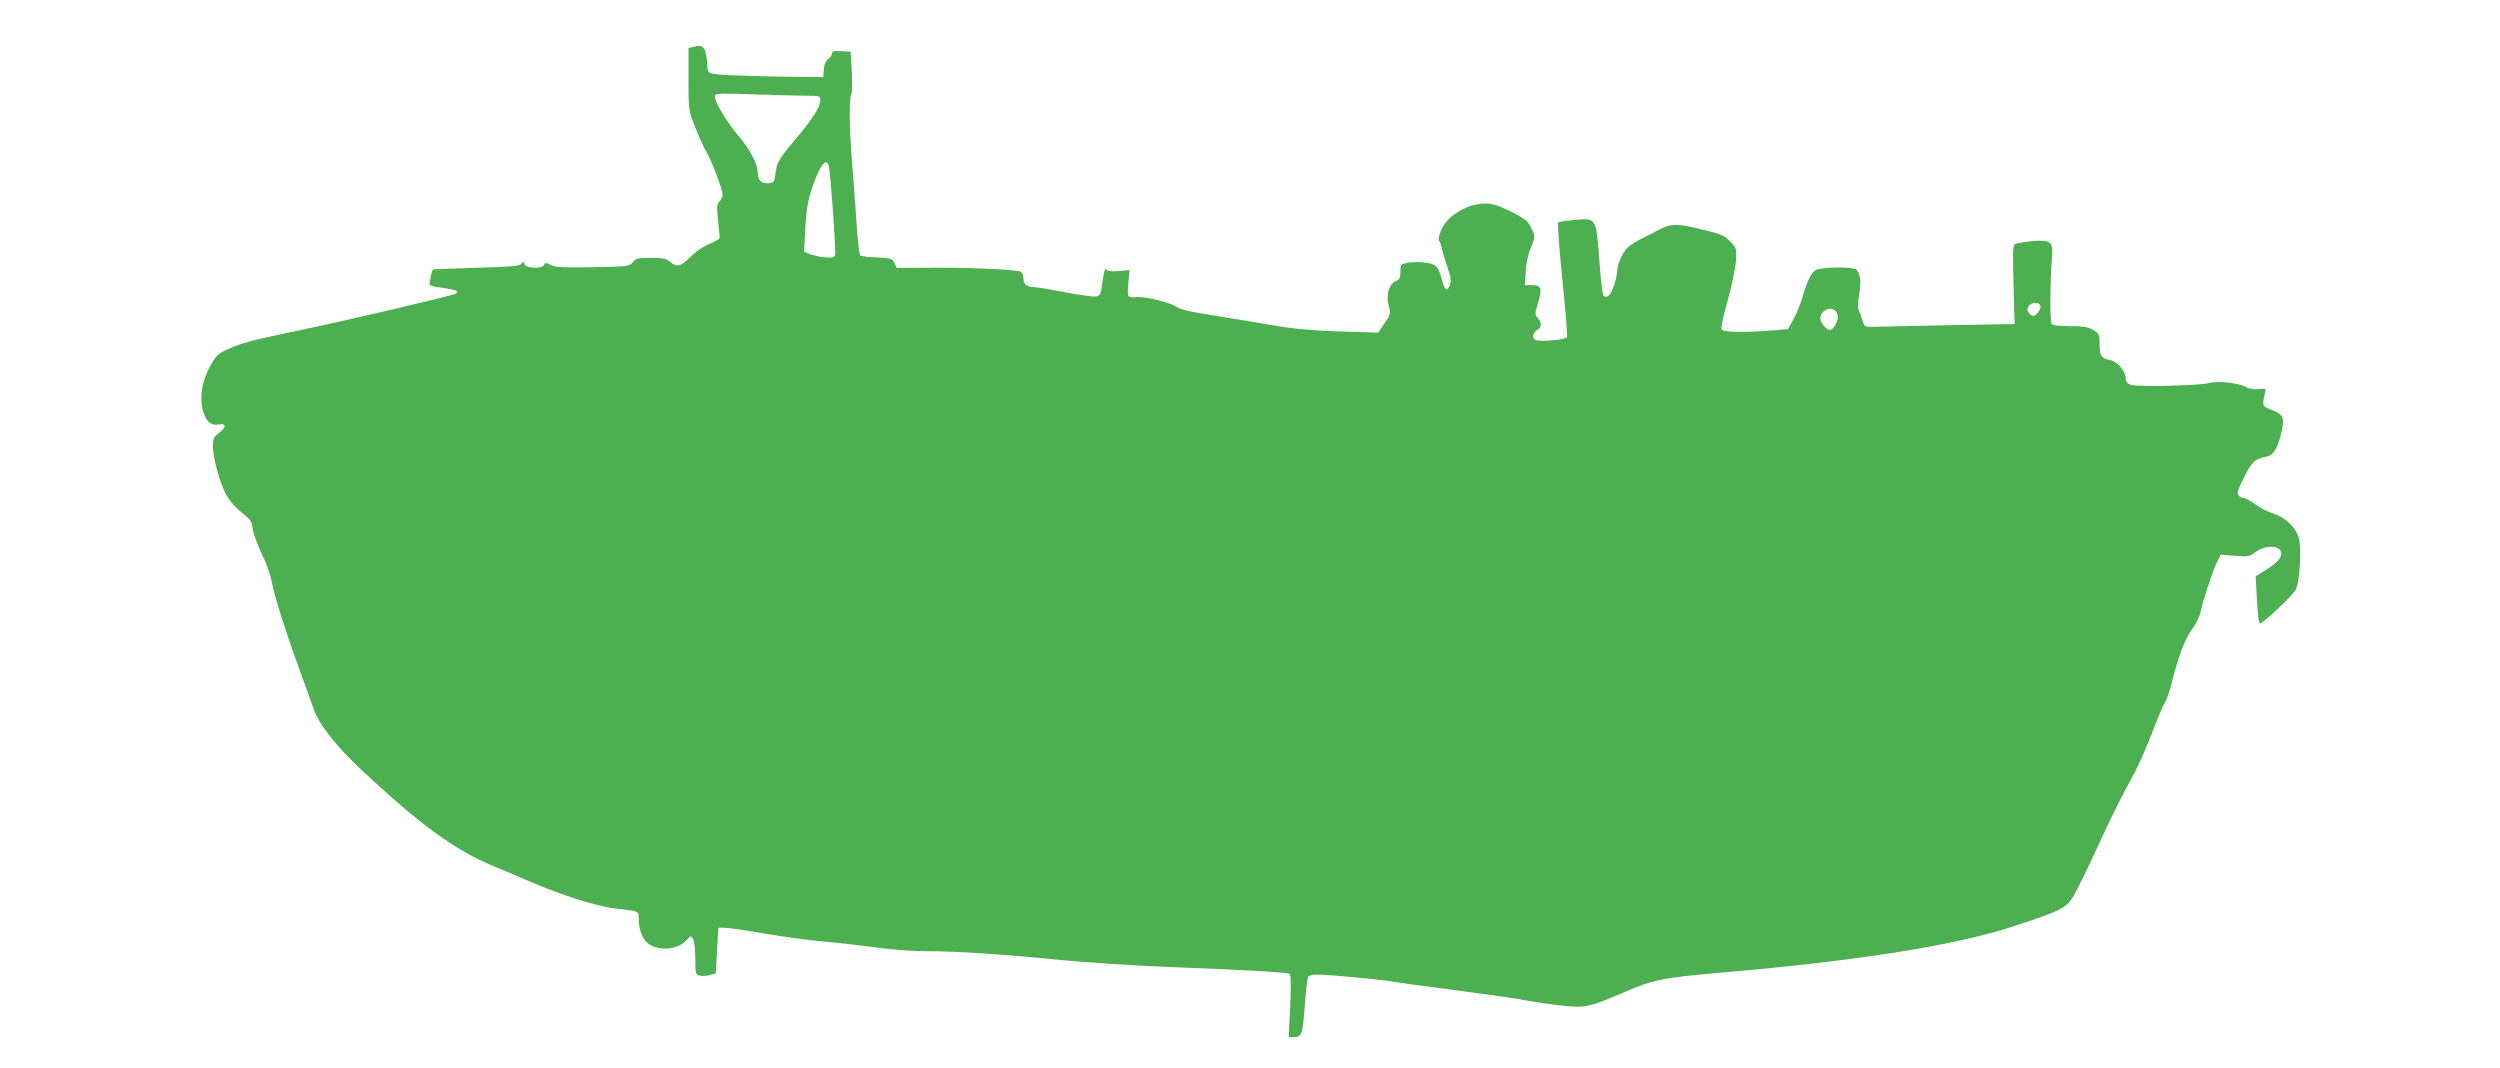
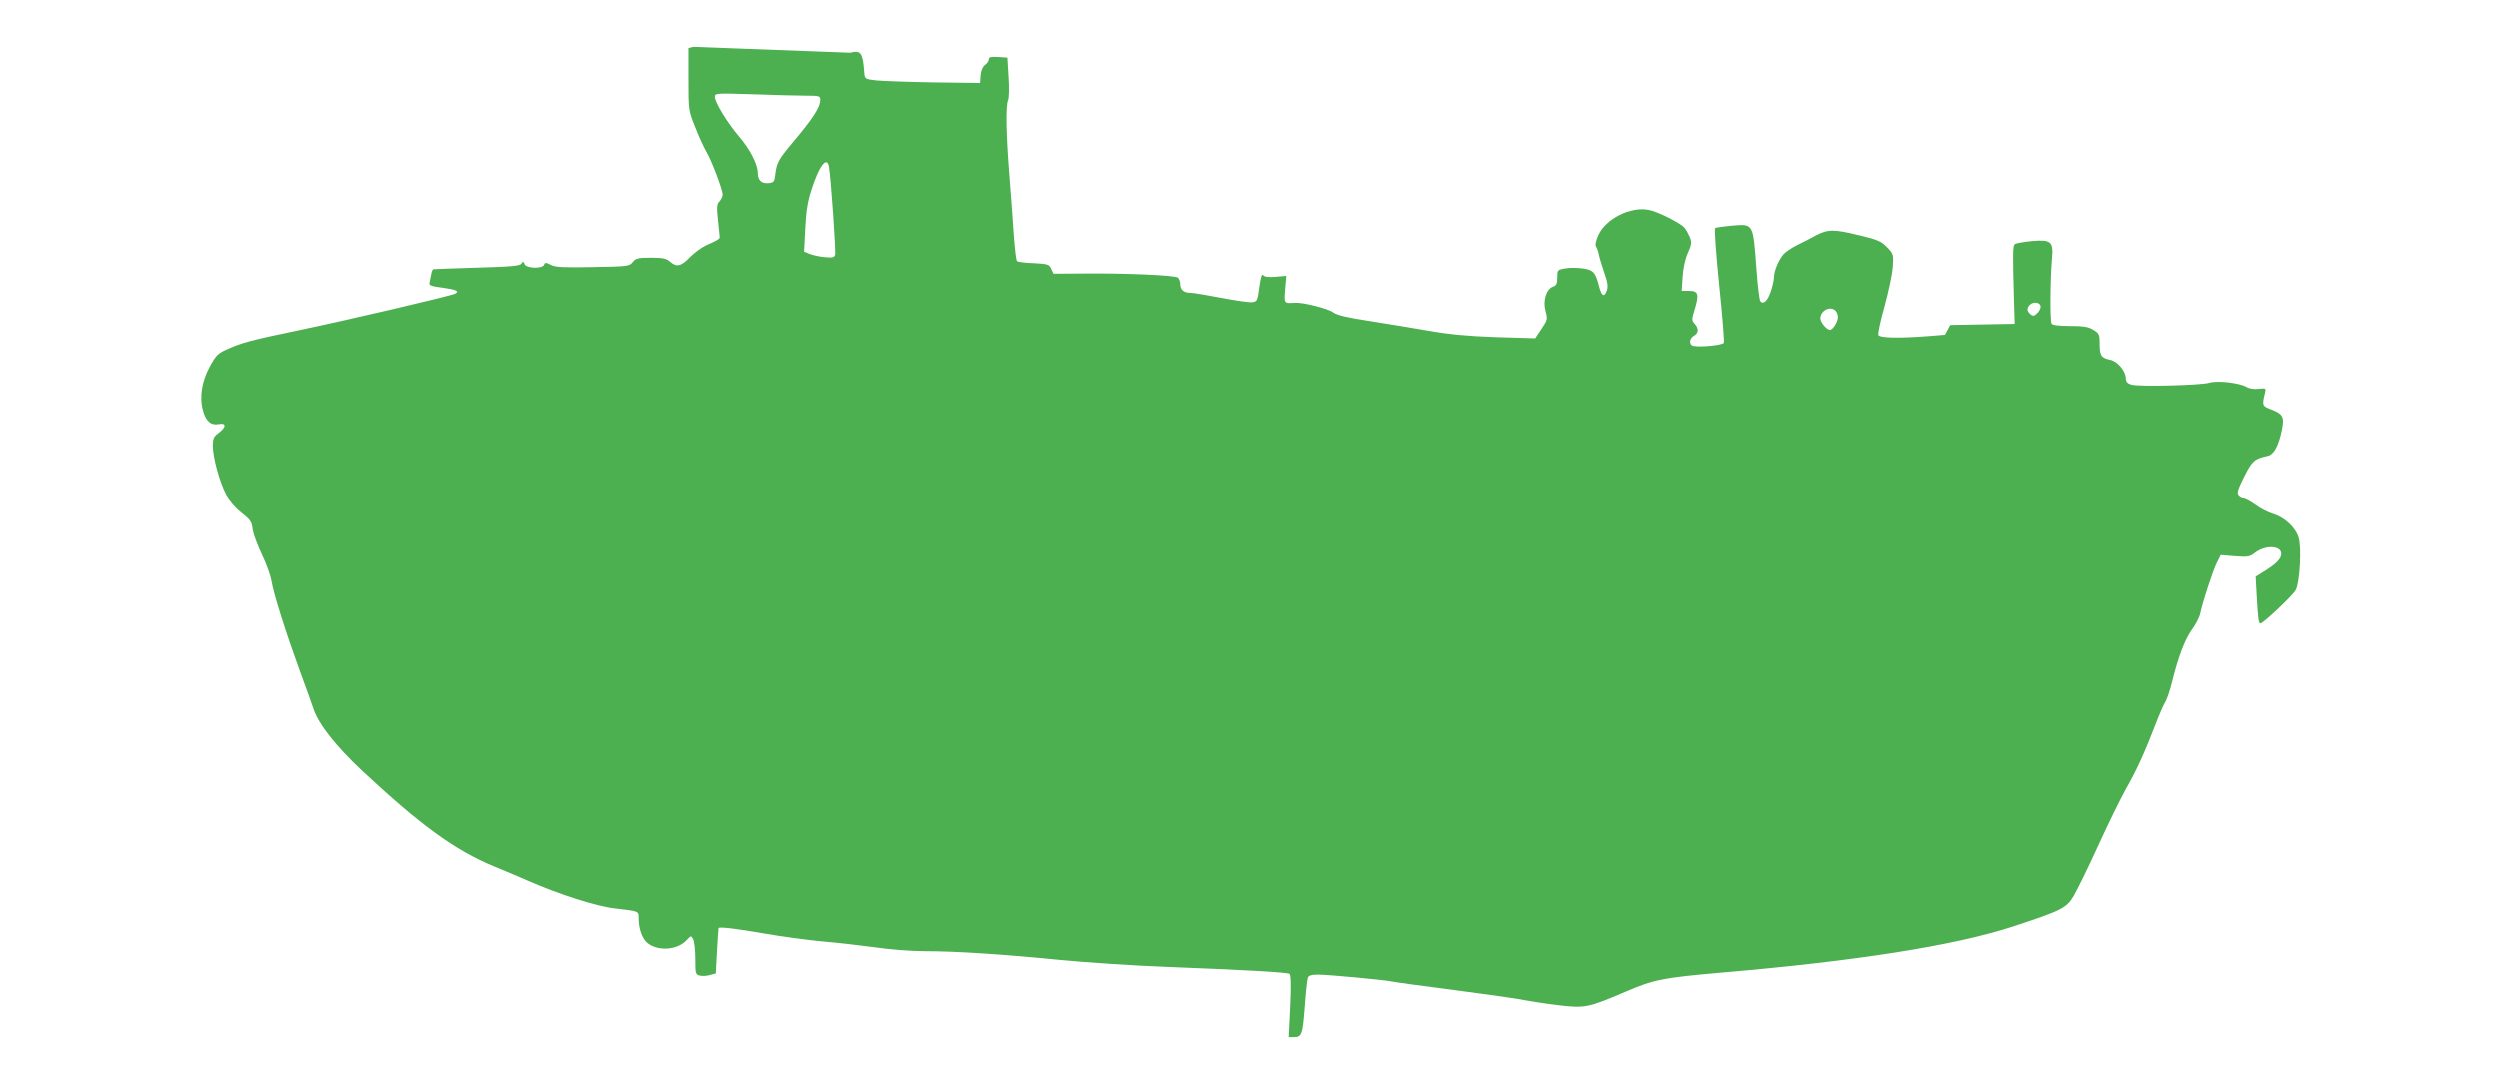
<svg xmlns="http://www.w3.org/2000/svg" version="1.0" width="1280pt" height="547pt" viewBox="0 0 1280 547" preserveAspectRatio="xMidYMid meet">
  <g transform="translate(0,547) scale(0.1,-0.1)" fill="#4caf50" stroke="none">
-     <path d="M3550 5230 l-25 -6 0 -159 c0 -158 0 -161 34 -245 18 -47 44 -104 57 -126 28 -47 84 -196 84 -221 0 -9 -7 -24 -16 -34 -14 -15 -15 -30 -8 -96 4 -43 8 -82 9 -87 0 -10 -11 -17 -70 -43 -22 -10 -59 -37 -82 -60 -46 -48 -69 -53 -103 -23 -19 16 -37 20 -97 20 -65 0 -77 -3 -93 -22 -17 -22 -25 -23 -204 -26 -148 -3 -192 -1 -215 11 -25 13 -31 13 -35 1 -8 -22 -92 -19 -100 3 -6 15 -8 15 -16 3 -8 -12 -51 -16 -227 -21 -120 -4 -221 -7 -224 -8 -4 -1 -9 -13 -11 -28 -3 -16 -7 -35 -9 -43 -3 -12 12 -17 69 -24 66 -9 85 -17 64 -30 -19 -11 -557 -137 -817 -191 -225 -47 -275 -60 -347 -92 -52 -23 -61 -32 -93 -90 -42 -77 -55 -158 -35 -228 15 -54 41 -76 81 -68 39 8 38 -16 -1 -45 -26 -19 -30 -29 -30 -67 0 -58 35 -187 68 -248 14 -26 46 -64 71 -84 57 -46 59 -48 66 -98 4 -22 25 -77 46 -122 22 -45 44 -106 49 -135 11 -68 73 -263 142 -453 31 -82 63 -174 73 -203 25 -77 115 -192 251 -319 298 -278 472 -405 674 -489 69 -28 148 -62 175 -74 155 -68 350 -131 443 -141 126 -15 122 -13 122 -51 0 -54 19 -106 46 -127 55 -43 152 -35 199 15 23 25 24 25 34 5 6 -11 11 -56 11 -100 0 -75 1 -81 23 -86 12 -3 36 -2 52 3 l30 8 6 115 c4 63 7 115 8 117 4 8 87 -2 231 -27 91 -16 226 -34 300 -41 74 -6 195 -20 268 -30 75 -11 186 -20 255 -20 160 0 395 -15 697 -45 135 -13 376 -29 535 -35 413 -16 624 -28 637 -36 7 -5 9 -53 4 -165 l-8 -159 24 0 c43 0 47 11 58 152 5 75 13 144 16 152 4 12 20 16 54 16 49 0 340 -27 375 -35 11 -3 158 -23 328 -45 169 -22 329 -45 354 -51 26 -5 101 -17 167 -25 140 -17 156 -14 345 67 148 64 195 73 491 99 691 59 1195 138 1495 236 249 82 275 94 312 157 17 29 73 142 123 252 50 110 115 243 144 295 58 102 96 187 151 329 19 50 41 101 49 114 9 13 25 59 36 103 32 131 67 223 103 272 19 26 38 63 42 82 12 58 66 223 86 262 l19 38 73 -6 c67 -5 75 -4 106 20 53 39 131 34 131 -8 0 -25 -25 -51 -88 -90 l-43 -27 5 -92 c7 -124 10 -147 19 -148 13 -1 166 143 181 171 21 38 31 217 15 269 -15 52 -73 105 -131 122 -24 7 -64 27 -89 46 -26 18 -53 33 -62 33 -8 0 -20 6 -26 14 -9 10 -2 32 29 93 41 82 52 92 121 107 31 7 55 50 72 132 14 67 6 83 -54 106 -46 17 -48 21 -33 82 7 28 6 28 -32 24 -23 -3 -47 1 -59 8 -34 22 -151 36 -193 23 -44 -13 -357 -21 -398 -10 -22 6 -29 14 -30 33 -1 37 -42 86 -78 94 -48 10 -56 22 -56 80 0 50 -2 56 -32 74 -26 16 -51 20 -120 20 -57 0 -89 4 -94 12 -9 13 -7 237 2 334 8 87 -5 98 -105 89 -42 -4 -80 -11 -86 -16 -10 -10 -10 -54 -4 -271 l4 -137 -330 -6 c-181 -4 -354 -7 -384 -8 -52 -2 -55 -1 -63 28 -5 17 -14 40 -20 52 -7 15 -7 40 1 85 11 63 7 102 -12 126 -14 18 -186 16 -213 -2 -23 -16 -45 -64 -68 -146 -9 -30 -28 -77 -44 -105 l-27 -50 -85 -7 c-158 -12 -250 -9 -256 6 -3 8 11 75 32 148 20 73 39 163 42 199 4 65 4 68 -29 102 -30 31 -48 39 -140 61 -133 33 -163 32 -225 0 -27 -15 -71 -38 -99 -51 -27 -14 -58 -35 -68 -47 -24 -29 -47 -84 -47 -113 0 -13 -7 -47 -16 -74 -17 -50 -37 -70 -54 -53 -5 5 -14 79 -20 164 -18 240 -14 233 -128 224 -42 -4 -80 -9 -84 -13 -4 -4 5 -134 21 -290 16 -156 27 -290 24 -297 -4 -12 -118 -24 -157 -16 -23 5 -20 39 4 52 24 13 26 37 3 62 -15 17 -15 22 2 77 22 75 17 91 -31 91 l-37 0 5 73 c3 43 13 92 27 122 19 42 20 53 10 80 -7 16 -19 38 -28 49 -21 24 -138 83 -183 91 -95 18 -222 -47 -259 -132 -12 -28 -16 -50 -10 -57 4 -6 11 -24 14 -41 3 -16 16 -58 28 -93 17 -48 20 -70 13 -90 -13 -37 -27 -30 -40 21 -19 73 -29 84 -84 92 -27 4 -68 4 -90 0 -39 -7 -40 -8 -40 -46 0 -32 -4 -41 -23 -48 -34 -13 -52 -73 -37 -125 11 -41 10 -45 -21 -91 l-32 -48 -201 6 c-146 5 -239 14 -341 32 -77 13 -213 36 -303 50 -118 18 -170 30 -190 45 -27 20 -156 52 -196 49 -55 -4 -55 -4 -49 69 l6 69 -55 -5 c-40 -3 -58 0 -64 9 -6 9 -12 -12 -19 -61 -9 -71 -12 -75 -36 -78 -15 -2 -86 8 -158 22 -72 14 -144 26 -159 26 -34 0 -52 16 -52 46 0 12 -6 26 -12 32 -16 12 -264 23 -480 21 l-157 -1 -12 25 c-10 23 -17 25 -89 29 -43 1 -82 6 -86 11 -4 4 -11 62 -16 130 -4 67 -15 208 -23 312 -17 213 -19 358 -6 383 4 9 6 62 2 117 l-6 100 -47 3 c-37 2 -48 0 -48 -12 0 -8 -9 -21 -19 -28 -12 -9 -21 -28 -23 -53 l-3 -40 -235 3 c-129 2 -262 7 -295 10 -60 7 -60 7 -63 42 -7 99 -17 114 -72 100z m577 -250 c67 0 73 -2 73 -20 0 -40 -35 -94 -147 -227 -65 -78 -76 -97 -83 -153 -4 -40 -8 -45 -33 -48 -37 -4 -57 13 -57 52 0 44 -40 122 -97 188 -58 68 -123 174 -123 202 0 19 7 19 197 13 108 -4 229 -7 270 -7z m117 -362 c10 -52 37 -440 32 -454 -5 -13 -16 -15 -54 -11 -26 2 -60 10 -76 16 l-29 12 6 117 c4 86 12 138 31 197 39 123 79 177 90 123z m6203 -714 c3 -9 -3 -24 -15 -37 -17 -17 -23 -18 -36 -7 -19 15 -20 32 -4 48 17 17 48 15 55 -4z m-1049 -26 c7 -7 12 -21 12 -33 0 -23 -26 -65 -41 -65 -16 0 -49 39 -49 59 0 40 51 66 78 39z" />
+     <path d="M3550 5230 l-25 -6 0 -159 c0 -158 0 -161 34 -245 18 -47 44 -104 57 -126 28 -47 84 -196 84 -221 0 -9 -7 -24 -16 -34 -14 -15 -15 -30 -8 -96 4 -43 8 -82 9 -87 0 -10 -11 -17 -70 -43 -22 -10 -59 -37 -82 -60 -46 -48 -69 -53 -103 -23 -19 16 -37 20 -97 20 -65 0 -77 -3 -93 -22 -17 -22 -25 -23 -204 -26 -148 -3 -192 -1 -215 11 -25 13 -31 13 -35 1 -8 -22 -92 -19 -100 3 -6 15 -8 15 -16 3 -8 -12 -51 -16 -227 -21 -120 -4 -221 -7 -224 -8 -4 -1 -9 -13 -11 -28 -3 -16 -7 -35 -9 -43 -3 -12 12 -17 69 -24 66 -9 85 -17 64 -30 -19 -11 -557 -137 -817 -191 -225 -47 -275 -60 -347 -92 -52 -23 -61 -32 -93 -90 -42 -77 -55 -158 -35 -228 15 -54 41 -76 81 -68 39 8 38 -16 -1 -45 -26 -19 -30 -29 -30 -67 0 -58 35 -187 68 -248 14 -26 46 -64 71 -84 57 -46 59 -48 66 -98 4 -22 25 -77 46 -122 22 -45 44 -106 49 -135 11 -68 73 -263 142 -453 31 -82 63 -174 73 -203 25 -77 115 -192 251 -319 298 -278 472 -405 674 -489 69 -28 148 -62 175 -74 155 -68 350 -131 443 -141 126 -15 122 -13 122 -51 0 -54 19 -106 46 -127 55 -43 152 -35 199 15 23 25 24 25 34 5 6 -11 11 -56 11 -100 0 -75 1 -81 23 -86 12 -3 36 -2 52 3 l30 8 6 115 c4 63 7 115 8 117 4 8 87 -2 231 -27 91 -16 226 -34 300 -41 74 -6 195 -20 268 -30 75 -11 186 -20 255 -20 160 0 395 -15 697 -45 135 -13 376 -29 535 -35 413 -16 624 -28 637 -36 7 -5 9 -53 4 -165 l-8 -159 24 0 c43 0 47 11 58 152 5 75 13 144 16 152 4 12 20 16 54 16 49 0 340 -27 375 -35 11 -3 158 -23 328 -45 169 -22 329 -45 354 -51 26 -5 101 -17 167 -25 140 -17 156 -14 345 67 148 64 195 73 491 99 691 59 1195 138 1495 236 249 82 275 94 312 157 17 29 73 142 123 252 50 110 115 243 144 295 58 102 96 187 151 329 19 50 41 101 49 114 9 13 25 59 36 103 32 131 67 223 103 272 19 26 38 63 42 82 12 58 66 223 86 262 l19 38 73 -6 c67 -5 75 -4 106 20 53 39 131 34 131 -8 0 -25 -25 -51 -88 -90 l-43 -27 5 -92 c7 -124 10 -147 19 -148 13 -1 166 143 181 171 21 38 31 217 15 269 -15 52 -73 105 -131 122 -24 7 -64 27 -89 46 -26 18 -53 33 -62 33 -8 0 -20 6 -26 14 -9 10 -2 32 29 93 41 82 52 92 121 107 31 7 55 50 72 132 14 67 6 83 -54 106 -46 17 -48 21 -33 82 7 28 6 28 -32 24 -23 -3 -47 1 -59 8 -34 22 -151 36 -193 23 -44 -13 -357 -21 -398 -10 -22 6 -29 14 -30 33 -1 37 -42 86 -78 94 -48 10 -56 22 -56 80 0 50 -2 56 -32 74 -26 16 -51 20 -120 20 -57 0 -89 4 -94 12 -9 13 -7 237 2 334 8 87 -5 98 -105 89 -42 -4 -80 -11 -86 -16 -10 -10 -10 -54 -4 -271 l4 -137 -330 -6 l-27 -50 -85 -7 c-158 -12 -250 -9 -256 6 -3 8 11 75 32 148 20 73 39 163 42 199 4 65 4 68 -29 102 -30 31 -48 39 -140 61 -133 33 -163 32 -225 0 -27 -15 -71 -38 -99 -51 -27 -14 -58 -35 -68 -47 -24 -29 -47 -84 -47 -113 0 -13 -7 -47 -16 -74 -17 -50 -37 -70 -54 -53 -5 5 -14 79 -20 164 -18 240 -14 233 -128 224 -42 -4 -80 -9 -84 -13 -4 -4 5 -134 21 -290 16 -156 27 -290 24 -297 -4 -12 -118 -24 -157 -16 -23 5 -20 39 4 52 24 13 26 37 3 62 -15 17 -15 22 2 77 22 75 17 91 -31 91 l-37 0 5 73 c3 43 13 92 27 122 19 42 20 53 10 80 -7 16 -19 38 -28 49 -21 24 -138 83 -183 91 -95 18 -222 -47 -259 -132 -12 -28 -16 -50 -10 -57 4 -6 11 -24 14 -41 3 -16 16 -58 28 -93 17 -48 20 -70 13 -90 -13 -37 -27 -30 -40 21 -19 73 -29 84 -84 92 -27 4 -68 4 -90 0 -39 -7 -40 -8 -40 -46 0 -32 -4 -41 -23 -48 -34 -13 -52 -73 -37 -125 11 -41 10 -45 -21 -91 l-32 -48 -201 6 c-146 5 -239 14 -341 32 -77 13 -213 36 -303 50 -118 18 -170 30 -190 45 -27 20 -156 52 -196 49 -55 -4 -55 -4 -49 69 l6 69 -55 -5 c-40 -3 -58 0 -64 9 -6 9 -12 -12 -19 -61 -9 -71 -12 -75 -36 -78 -15 -2 -86 8 -158 22 -72 14 -144 26 -159 26 -34 0 -52 16 -52 46 0 12 -6 26 -12 32 -16 12 -264 23 -480 21 l-157 -1 -12 25 c-10 23 -17 25 -89 29 -43 1 -82 6 -86 11 -4 4 -11 62 -16 130 -4 67 -15 208 -23 312 -17 213 -19 358 -6 383 4 9 6 62 2 117 l-6 100 -47 3 c-37 2 -48 0 -48 -12 0 -8 -9 -21 -19 -28 -12 -9 -21 -28 -23 -53 l-3 -40 -235 3 c-129 2 -262 7 -295 10 -60 7 -60 7 -63 42 -7 99 -17 114 -72 100z m577 -250 c67 0 73 -2 73 -20 0 -40 -35 -94 -147 -227 -65 -78 -76 -97 -83 -153 -4 -40 -8 -45 -33 -48 -37 -4 -57 13 -57 52 0 44 -40 122 -97 188 -58 68 -123 174 -123 202 0 19 7 19 197 13 108 -4 229 -7 270 -7z m117 -362 c10 -52 37 -440 32 -454 -5 -13 -16 -15 -54 -11 -26 2 -60 10 -76 16 l-29 12 6 117 c4 86 12 138 31 197 39 123 79 177 90 123z m6203 -714 c3 -9 -3 -24 -15 -37 -17 -17 -23 -18 -36 -7 -19 15 -20 32 -4 48 17 17 48 15 55 -4z m-1049 -26 c7 -7 12 -21 12 -33 0 -23 -26 -65 -41 -65 -16 0 -49 39 -49 59 0 40 51 66 78 39z" />
  </g>
</svg>